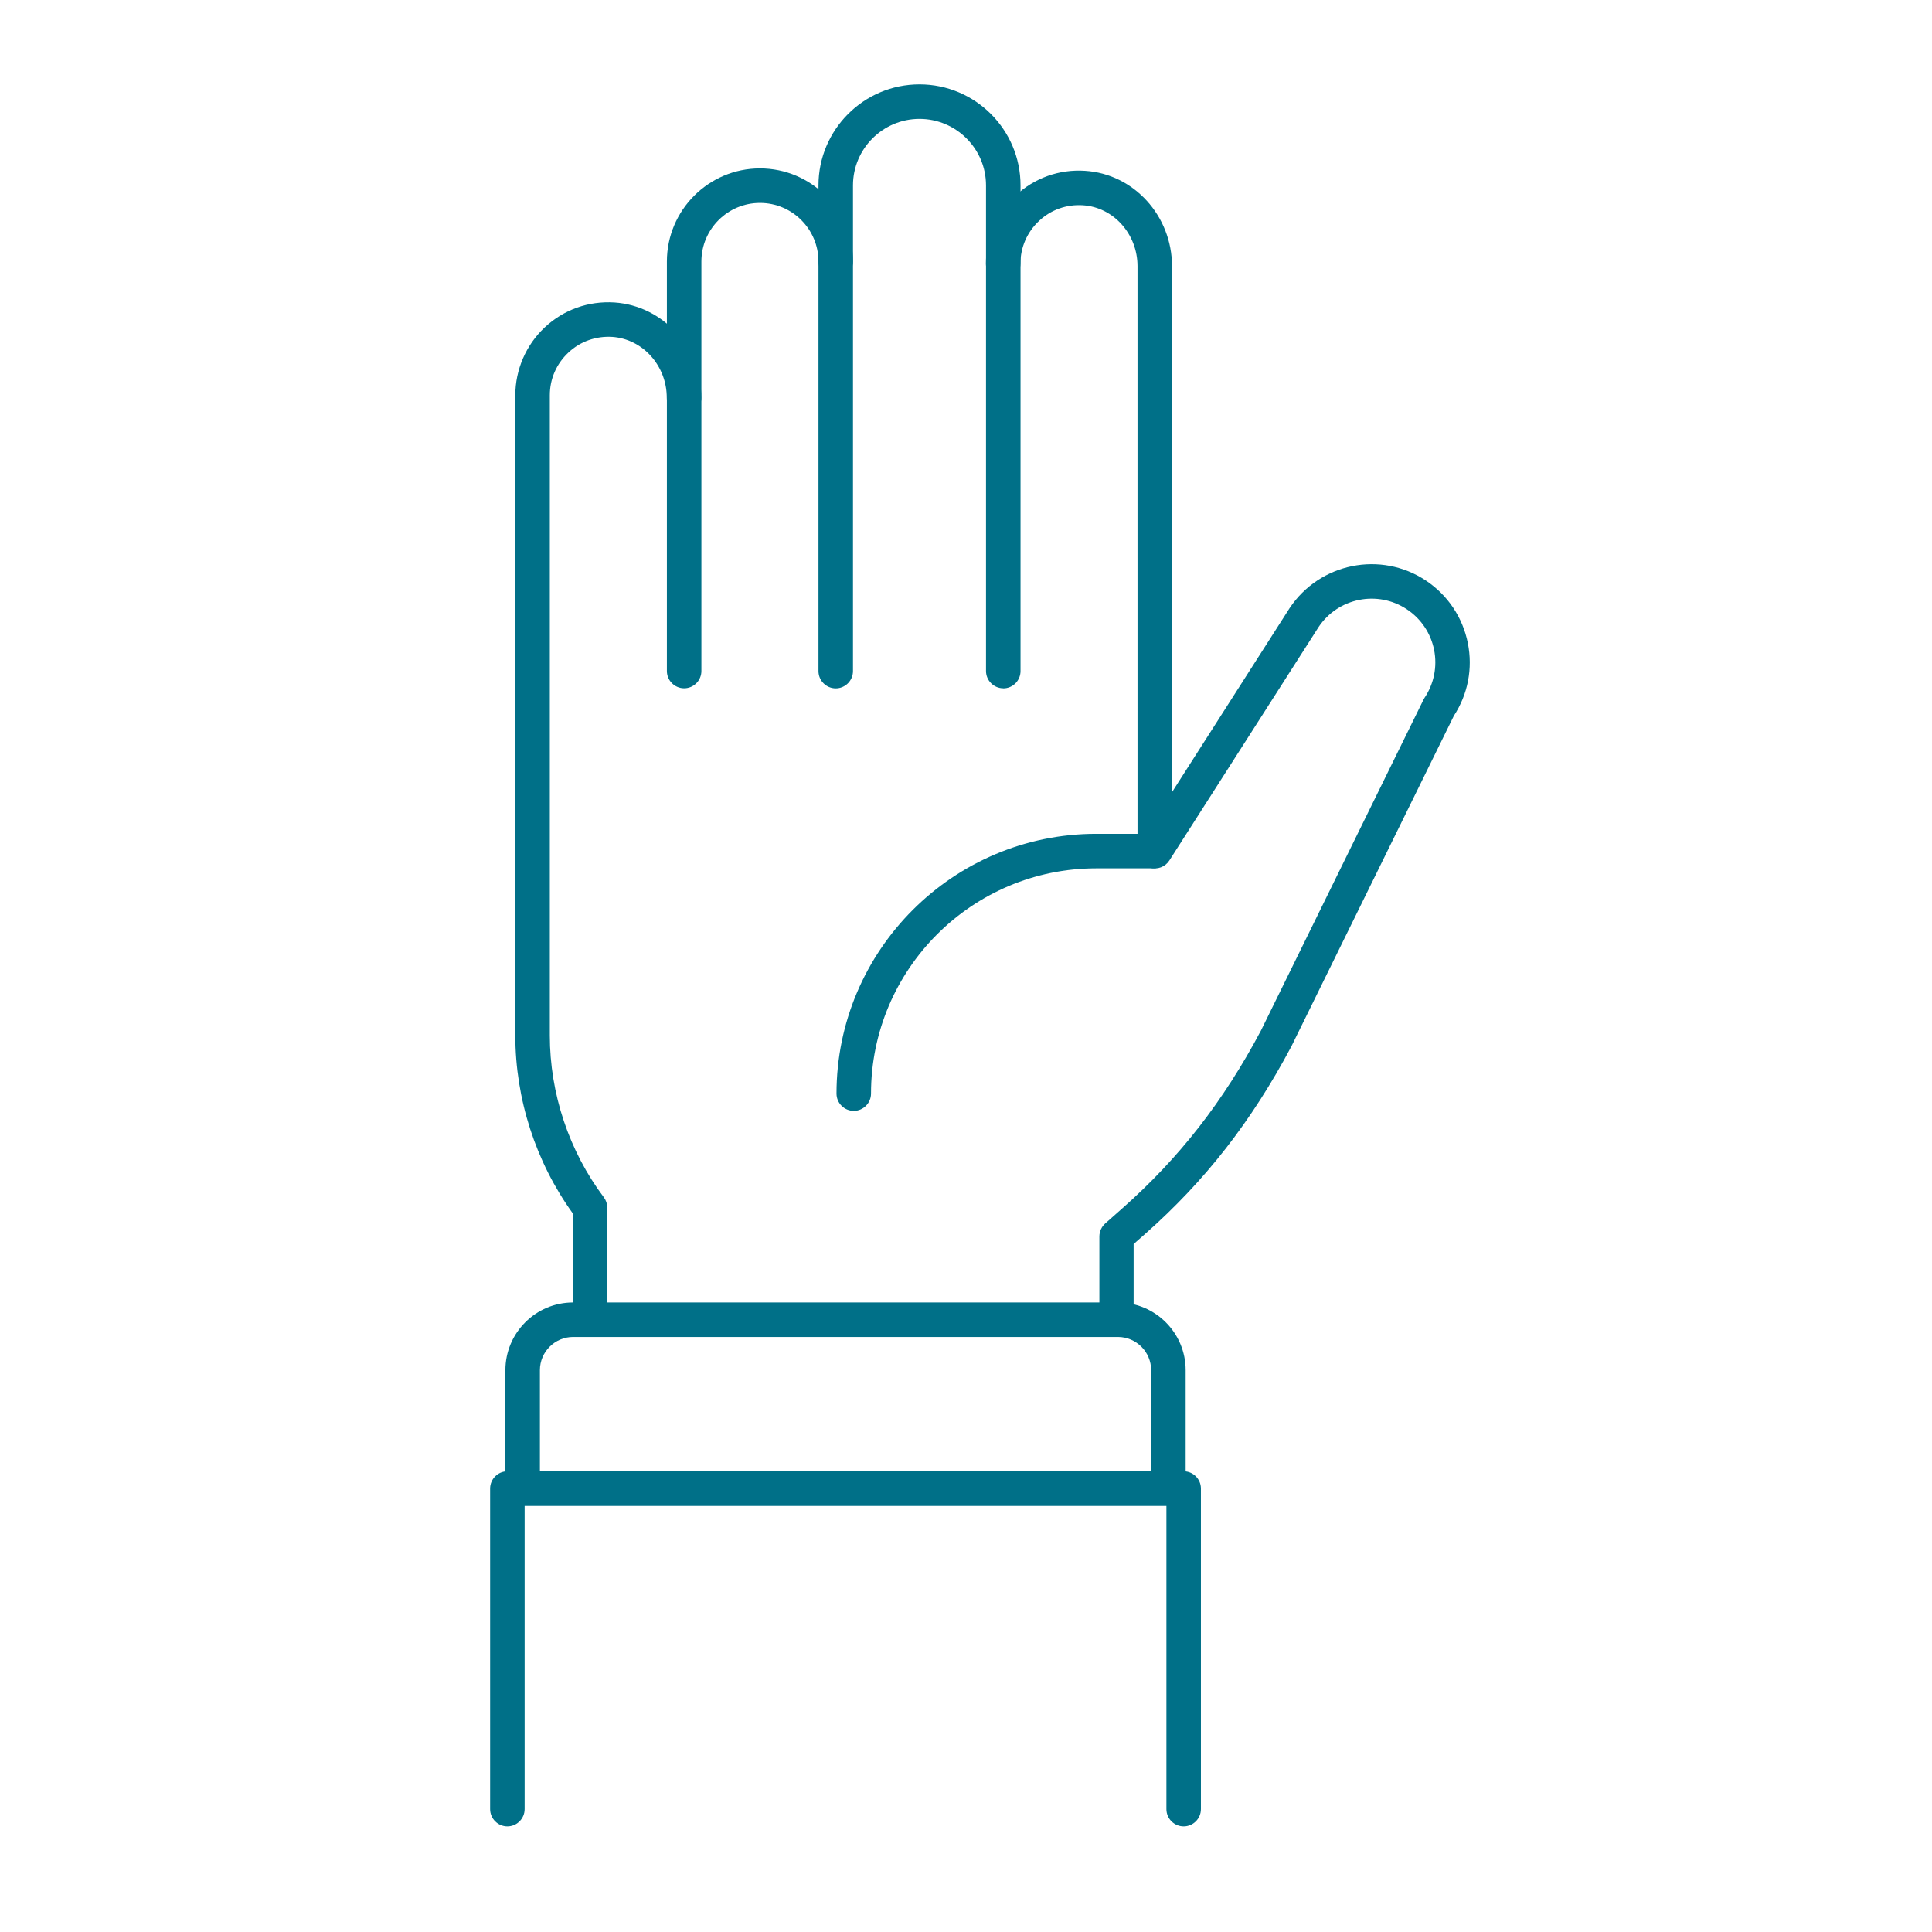
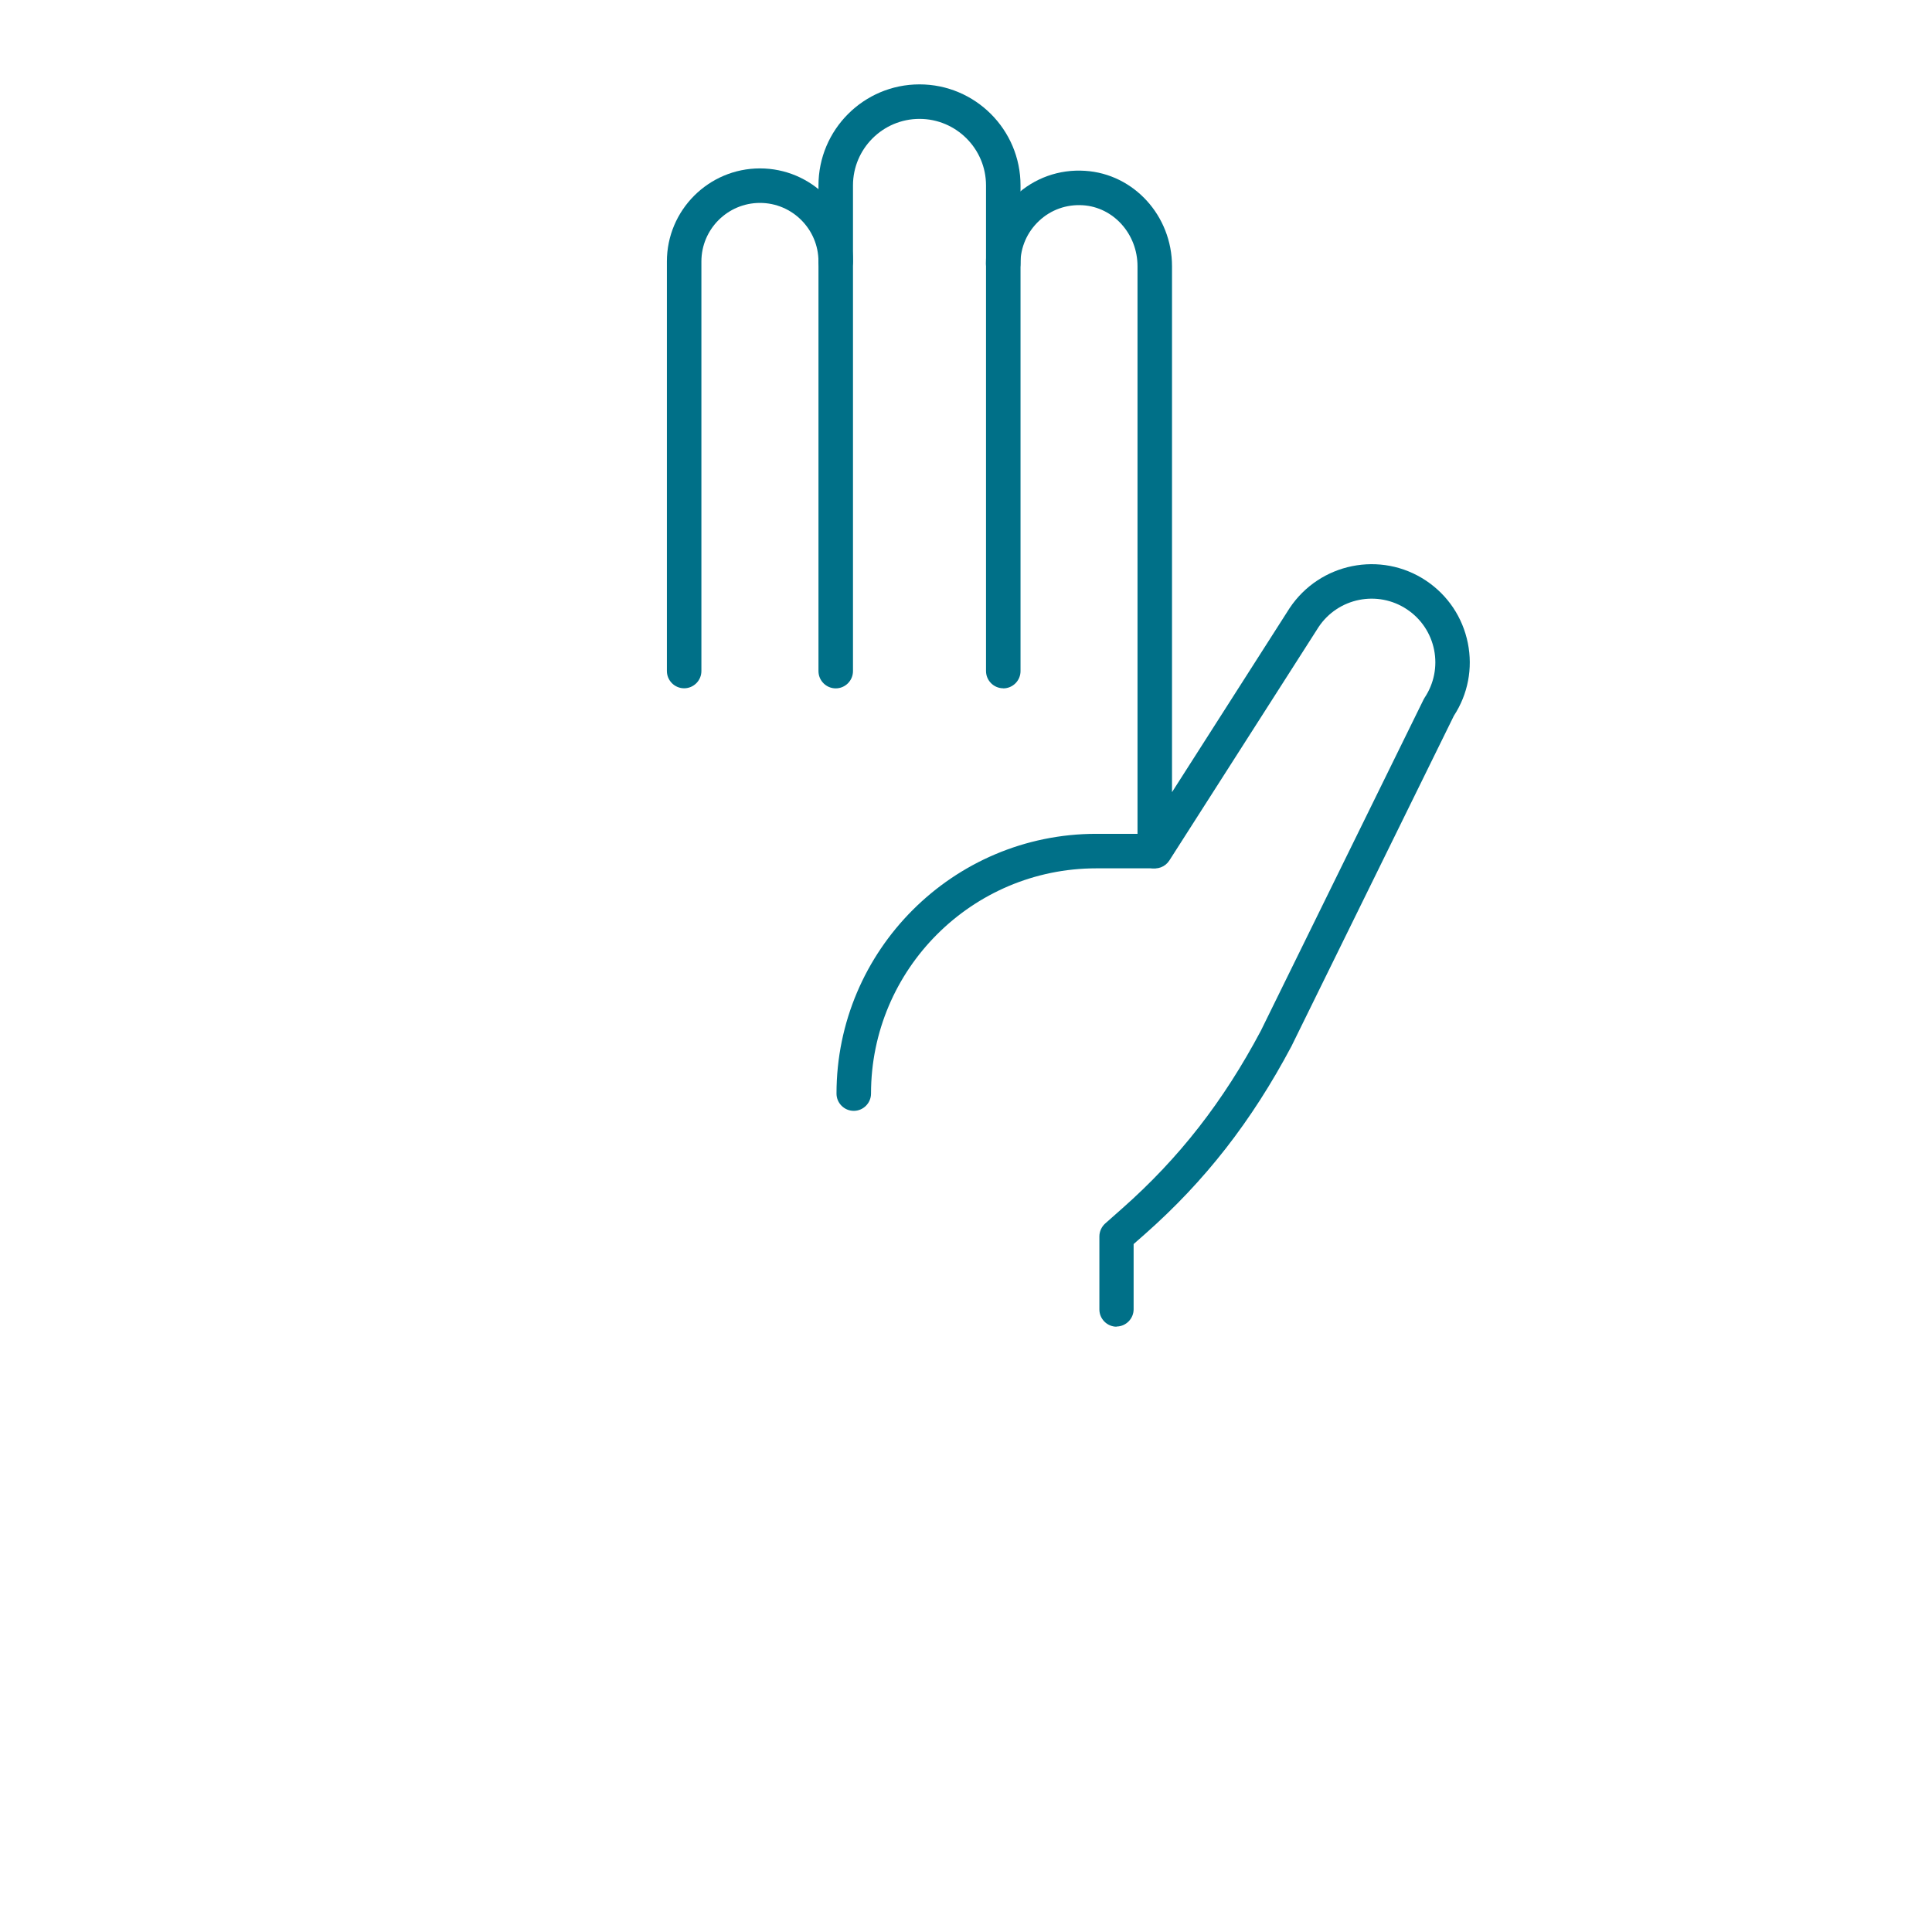
<svg xmlns="http://www.w3.org/2000/svg" id="Layer_2" viewBox="0 0 223.94 223.94">
  <defs>
    <style>.cls-1{fill:none;}.cls-1,.cls-2{stroke-width:0px;}.cls-3{opacity:.5;}.cls-2{fill:#007088;}</style>
  </defs>
  <g id="green">
    <g id="icon-raised-hand-green">
      <path class="cls-2" d="M129.43,153.78c-1.1,0-2-.9-2-2v-8.46c0-.57.25-1.12.67-1.5l2-1.77c6.59-5.83,11.69-12.37,16.05-20.58l18.85-38.37c.04-.08.08-.15.13-.23,1.09-1.64,1.48-3.61,1.1-5.54-.39-1.93-1.5-3.6-3.15-4.7-3.39-2.26-7.98-1.34-10.24,2.05l-17.3,27.06c-.48.75-1.39,1.09-2.25.84-.85-.25-1.44-1.03-1.44-1.92V30.86c0-3.74-2.78-6.84-6.33-7.07-1.9-.12-3.71.52-5.09,1.82-1.38,1.3-2.15,3.06-2.15,4.95,0,1.1-.9,2-2,2s-2-.9-2-2c0-2.97,1.24-5.84,3.41-7.87,2.2-2.06,5.08-3.09,8.09-2.89,5.65.36,10.07,5.22,10.07,11.06v60.96l13.63-21.33c3.5-5.25,10.58-6.67,15.81-3.19,2.53,1.69,4.25,4.26,4.85,7.24.59,2.94.01,5.93-1.62,8.43l-18.83,38.31c-4.62,8.7-10,15.6-16.96,21.75l-1.33,1.17v7.56c0,1.1-.9,2-2,2Z" />
-       <path class="cls-2" d="M68.39,153.78c-1.1,0-2-.9-2-2v-11.14c-4.3-5.96-6.66-13.26-6.66-20.63V45.82c0-2.97,1.24-5.84,3.41-7.87,2.2-2.06,5.07-3.08,8.08-2.89,5.65.38,10.07,5.24,10.07,11.06,0,1.1-.9,2-2,2s-2-.9-2-2c0-3.73-2.78-6.83-6.33-7.07-1.89-.11-3.7.52-5.08,1.82-1.39,1.3-2.15,3.06-2.15,4.95v74.19c0,6.74,2.22,13.4,6.26,18.77.26.35.4.77.4,1.2v11.79c0,1.1-.9,2-2,2Z" />
      <path class="cls-2" d="M116.29,79.78c-1.1,0-2-.9-2-2V21.49c0-4.25-3.46-7.71-7.71-7.71s-7.71,3.46-7.71,7.71v56.3c0,1.1-.9,2-2,2s-2-.9-2-2V21.49c0-6.46,5.25-11.71,11.71-11.71s11.71,5.25,11.71,11.71v56.3c0,1.1-.9,2-2,2Z" />
      <path class="cls-2" d="M79.3,79.78c-1.1,0-2-.9-2-2V30.31c0-5.95,4.84-10.79,10.79-10.79s10.78,4.84,10.78,10.79c0,1.1-.9,2-2,2s-2-.9-2-2c0-3.74-3.04-6.79-6.78-6.79s-6.79,3.04-6.79,6.79v47.47c0,1.1-.9,2-2,2Z" />
      <path class="cls-2" d="M98.96,128.76c-1.1,0-2-.9-2-2,0-16.6,13.51-30.11,30.11-30.11h6.52c1.1,0,2,.9,2,2s-.9,2-2,2h-6.52c-14.4,0-26.11,11.71-26.11,26.11,0,1.1-.9,2-2,2Z" />
-       <path class="cls-2" d="M135.43,174.53H60.58c-1.1,0-2-.9-2-2v-13.71c0-4.33,3.52-7.85,7.85-7.85h63.15c4.33,0,7.85,3.52,7.85,7.85v13.71c0,1.1-.9,2-2,2ZM62.58,170.53h70.85v-11.71c0-2.12-1.73-3.85-3.85-3.85h-63.15c-2.12,0-3.85,1.73-3.85,3.85v11.71Z" />
-       <path class="cls-2" d="M137.2,211.7c-1.1,0-2-.9-2-2v-35.16H60.81v35.16c0,1.1-.9,2-2,2s-2-.9-2-2v-37.16c0-1.1.9-2,2-2h78.39c1.1,0,2,.9,2,2v37.16c0,1.1-.9,2-2,2Z" />
      <g class="cls-3">
-         <rect class="cls-1" width="223.94" height="223.94" />
-       </g>
+         </g>
    </g>
  </g>
</svg>